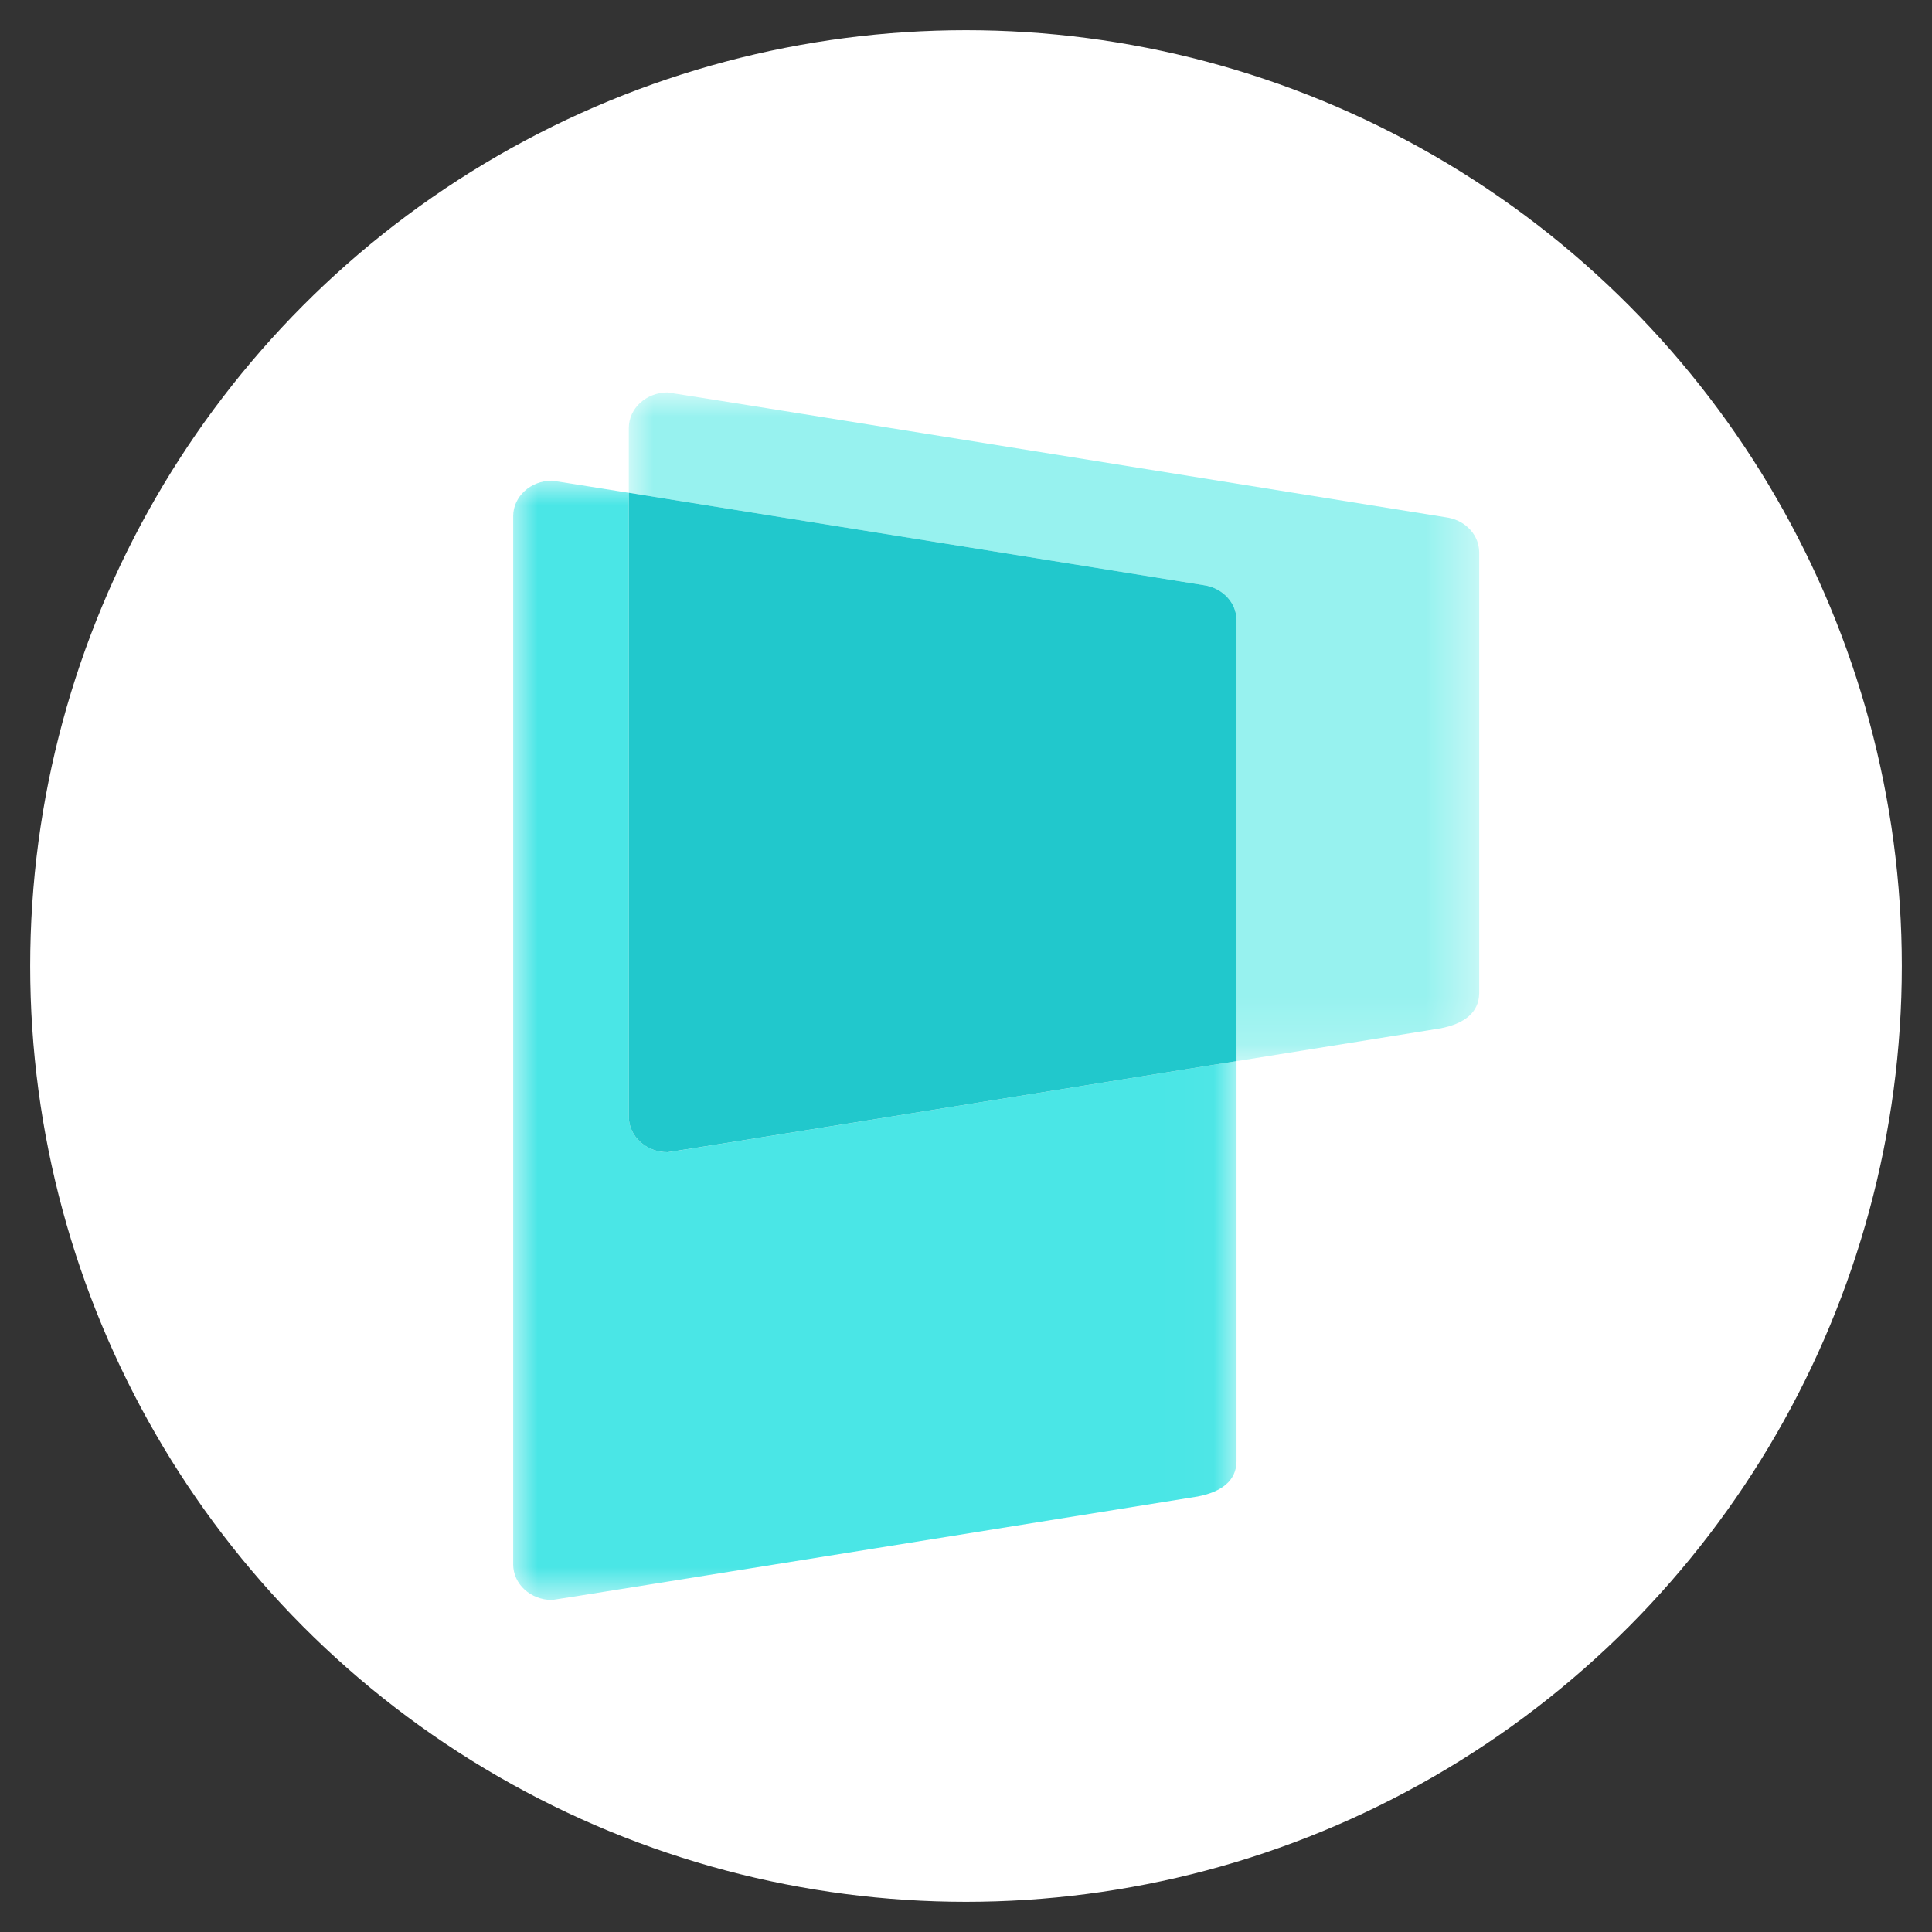
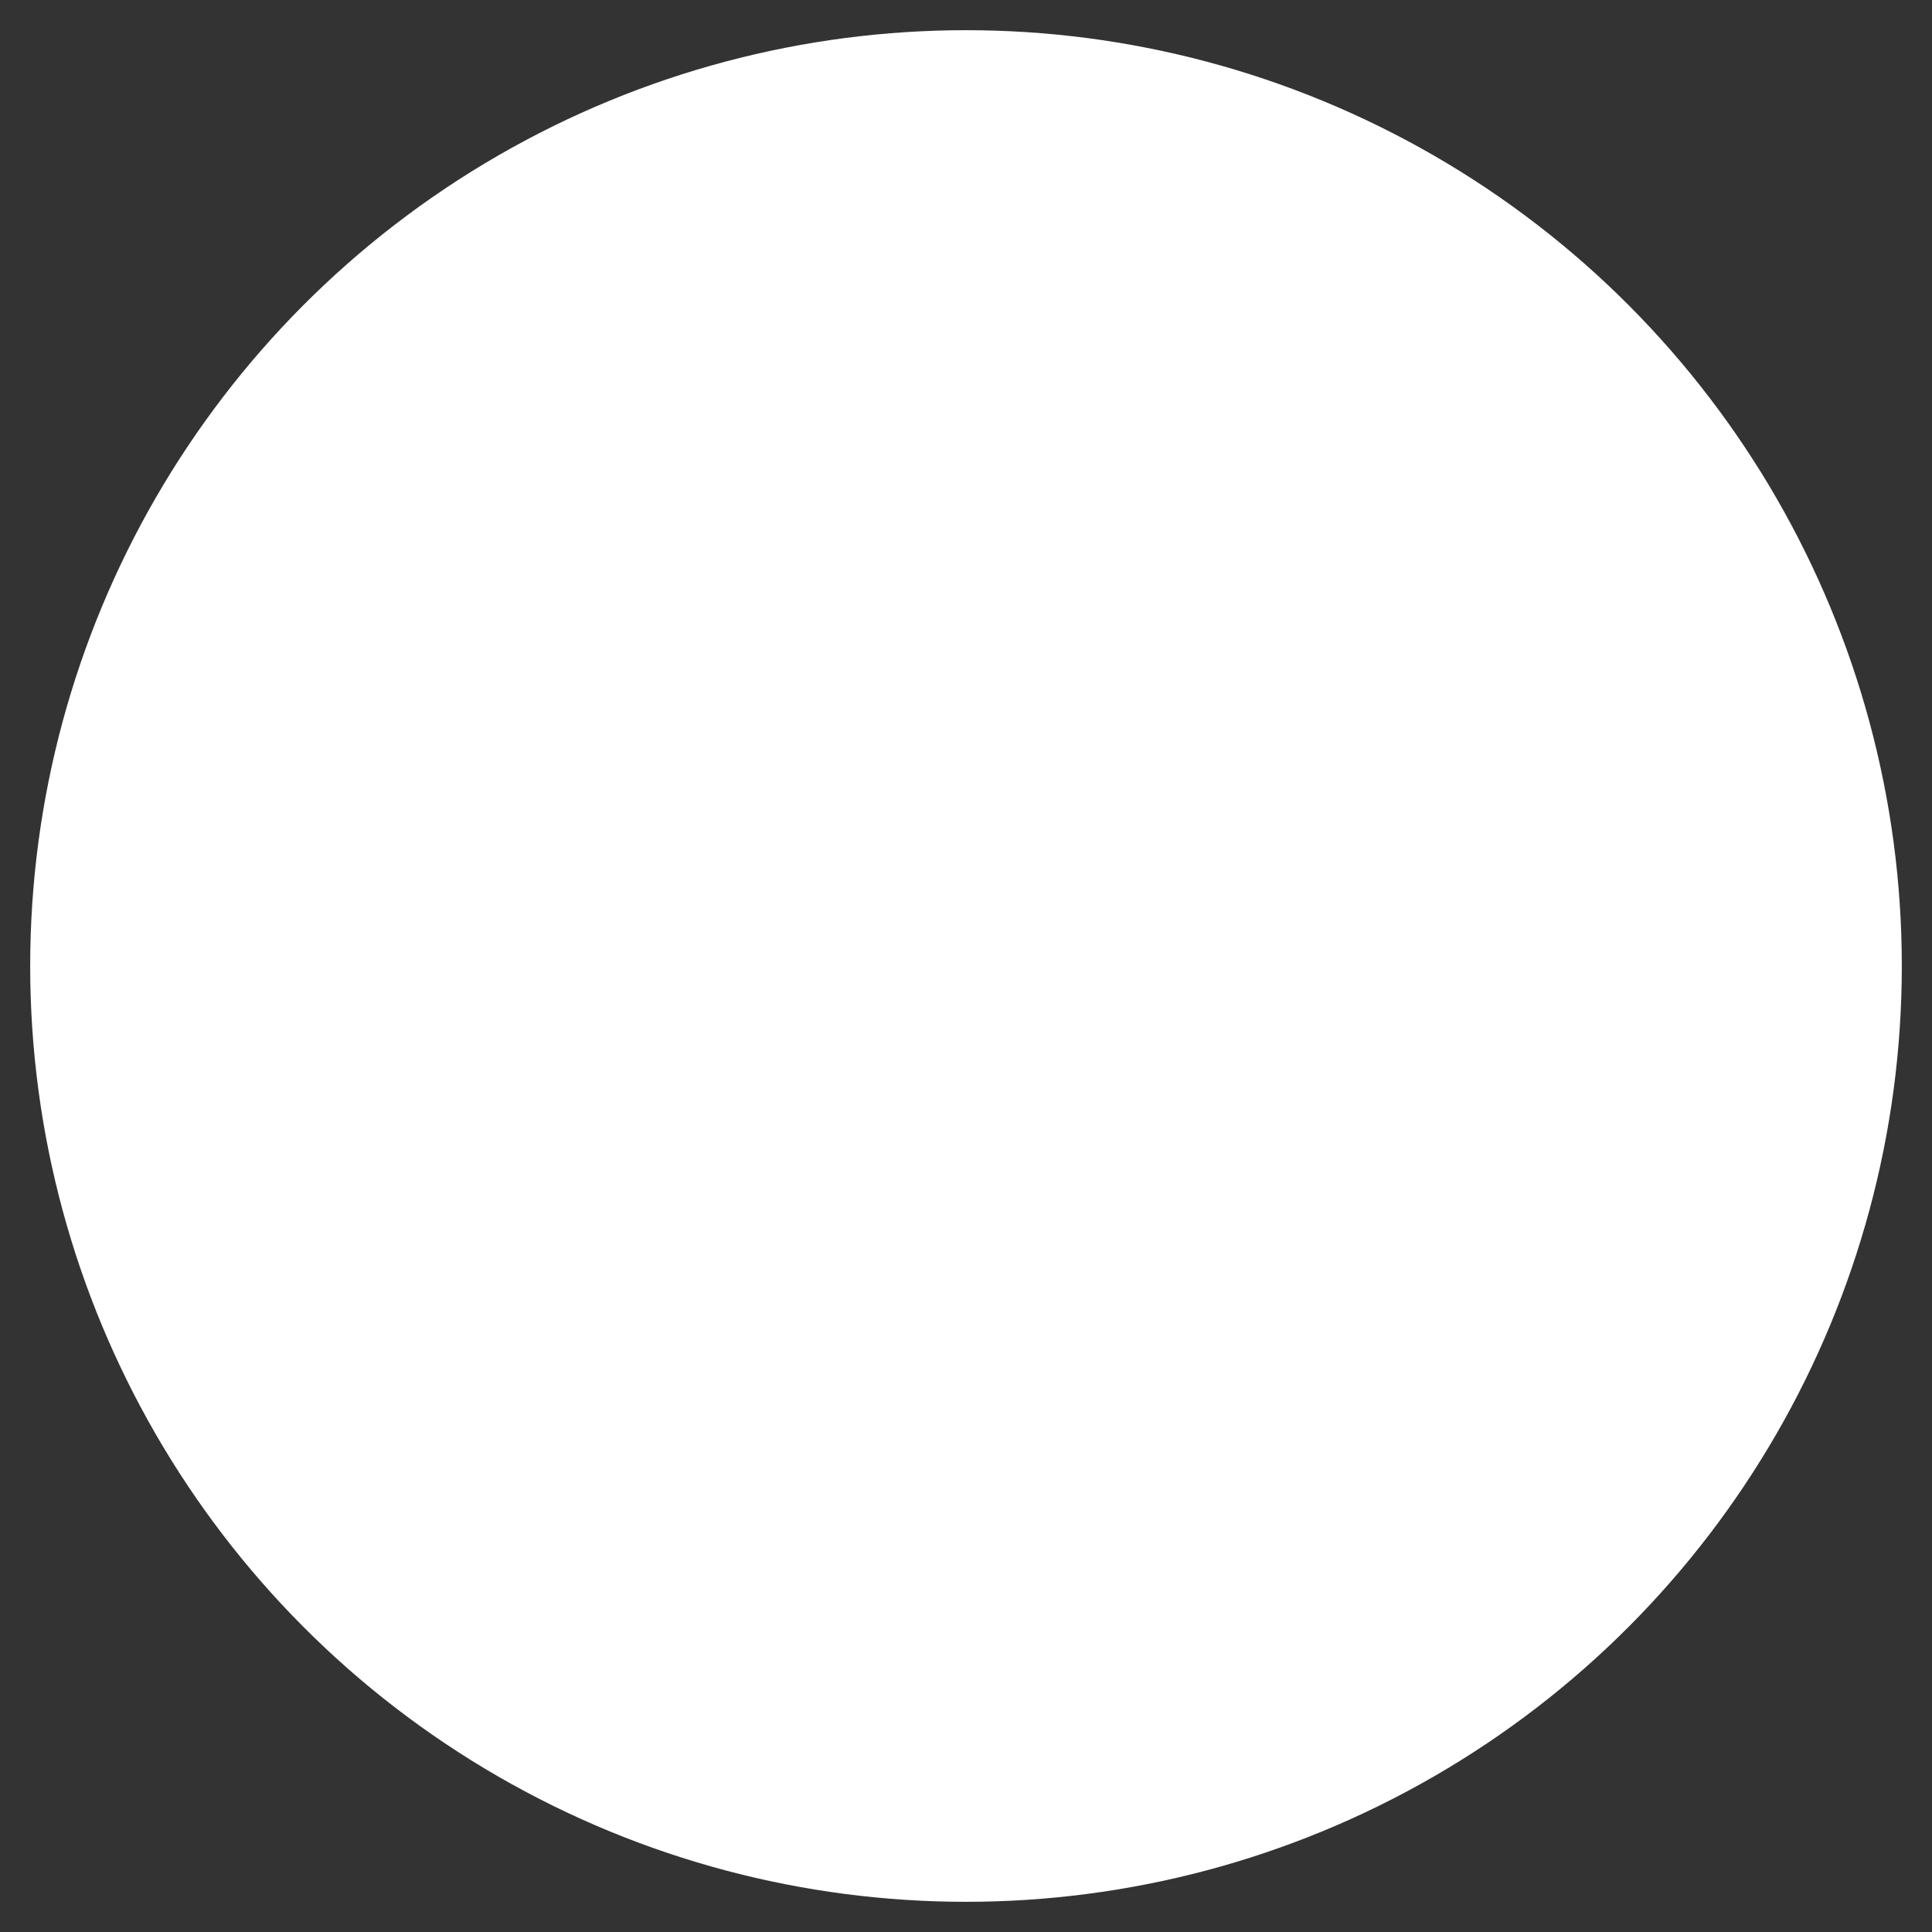
<svg xmlns="http://www.w3.org/2000/svg" xmlns:xlink="http://www.w3.org/1999/xlink" width="40px" height="40px" viewBox="0 0 40 40" version="1.1">
  <rect x="0" y="0" width="40" height="40" fill="#333333" stroke="none" />
  <title>40x40</title>
  <defs>
-     <polygon id="path-1" points="0 0 14.976 0 14.976 23.174 0 23.174" />
-     <polygon id="path-3" points="0 0 17.606 0 17.606 13.845 0 13.845" />
-   </defs>
+     </defs>
  <g id="40x40" stroke="none" stroke-width="1" fill="none" fill-rule="evenodd">
    <circle id="Oval" fill="#FFFFFF" cx="20" cy="20" r="19.375" />
    <g id="Group-9" transform="translate(10.625, 8.125)">
      <g id="Group-3" transform="translate(0, 1.826)">
        <mask id="mask-2" fill="white">
          <use xlink:href="#path-1" />
        </mask>
        <g id="Clip-2" />
-         <path d="M2.394,13.17 L2.394,0.252 C1.431,0.098 0.815,0 0.804,0 C0.36,0 0,0.329 0,0.735 L0,22.439 C0,22.845 0.36,23.175 0.804,23.175 C0.854,23.175 14.174,21.032 14.174,21.032 C14.665,20.937 14.97,20.708 14.976,20.306 L14.976,12.019 C10.247,12.779 3.231,13.906 3.198,13.906 C2.754,13.906 2.394,13.576 2.394,13.17" id="Fill-1" fill="#4AE6E6" mask="url(#mask-2)" />
      </g>
      <g id="Group-6" transform="translate(2.394, 0)">
        <mask id="mask-4" fill="white">
          <use xlink:href="#path-3" />
        </mask>
        <g id="Clip-5" />
-         <path d="M16.972,2.594 C16.972,2.594 0.856,-2.9977457e-05 0.803,-2.9977457e-05 C0.36,-2.9977457e-05 0,0.329 0,0.736 L0,2.077 C3.577,2.649 11.947,3.997 11.947,3.997 C12.307,4.067 12.576,4.357 12.582,4.705 L12.582,13.845 C14.989,13.458 16.804,13.166 16.804,13.166 C17.296,13.071 17.6,12.842 17.606,12.441 L17.606,3.302 C17.601,2.954 17.331,2.664 16.972,2.594" id="Fill-4" fill="#97F2EF" mask="url(#mask-4)" />
      </g>
-       <path d="M14.341,3.997 C14.341,3.997 5.971,2.649 2.394,2.077 L2.394,14.996 C2.394,15.402 2.754,15.731 3.198,15.731 C3.231,15.731 10.247,14.605 14.976,13.845 L14.976,4.705 C14.97,4.357 14.701,4.067 14.341,3.997" id="Fill-7" fill="#21C8CC" />
    </g>
  </g>
</svg>